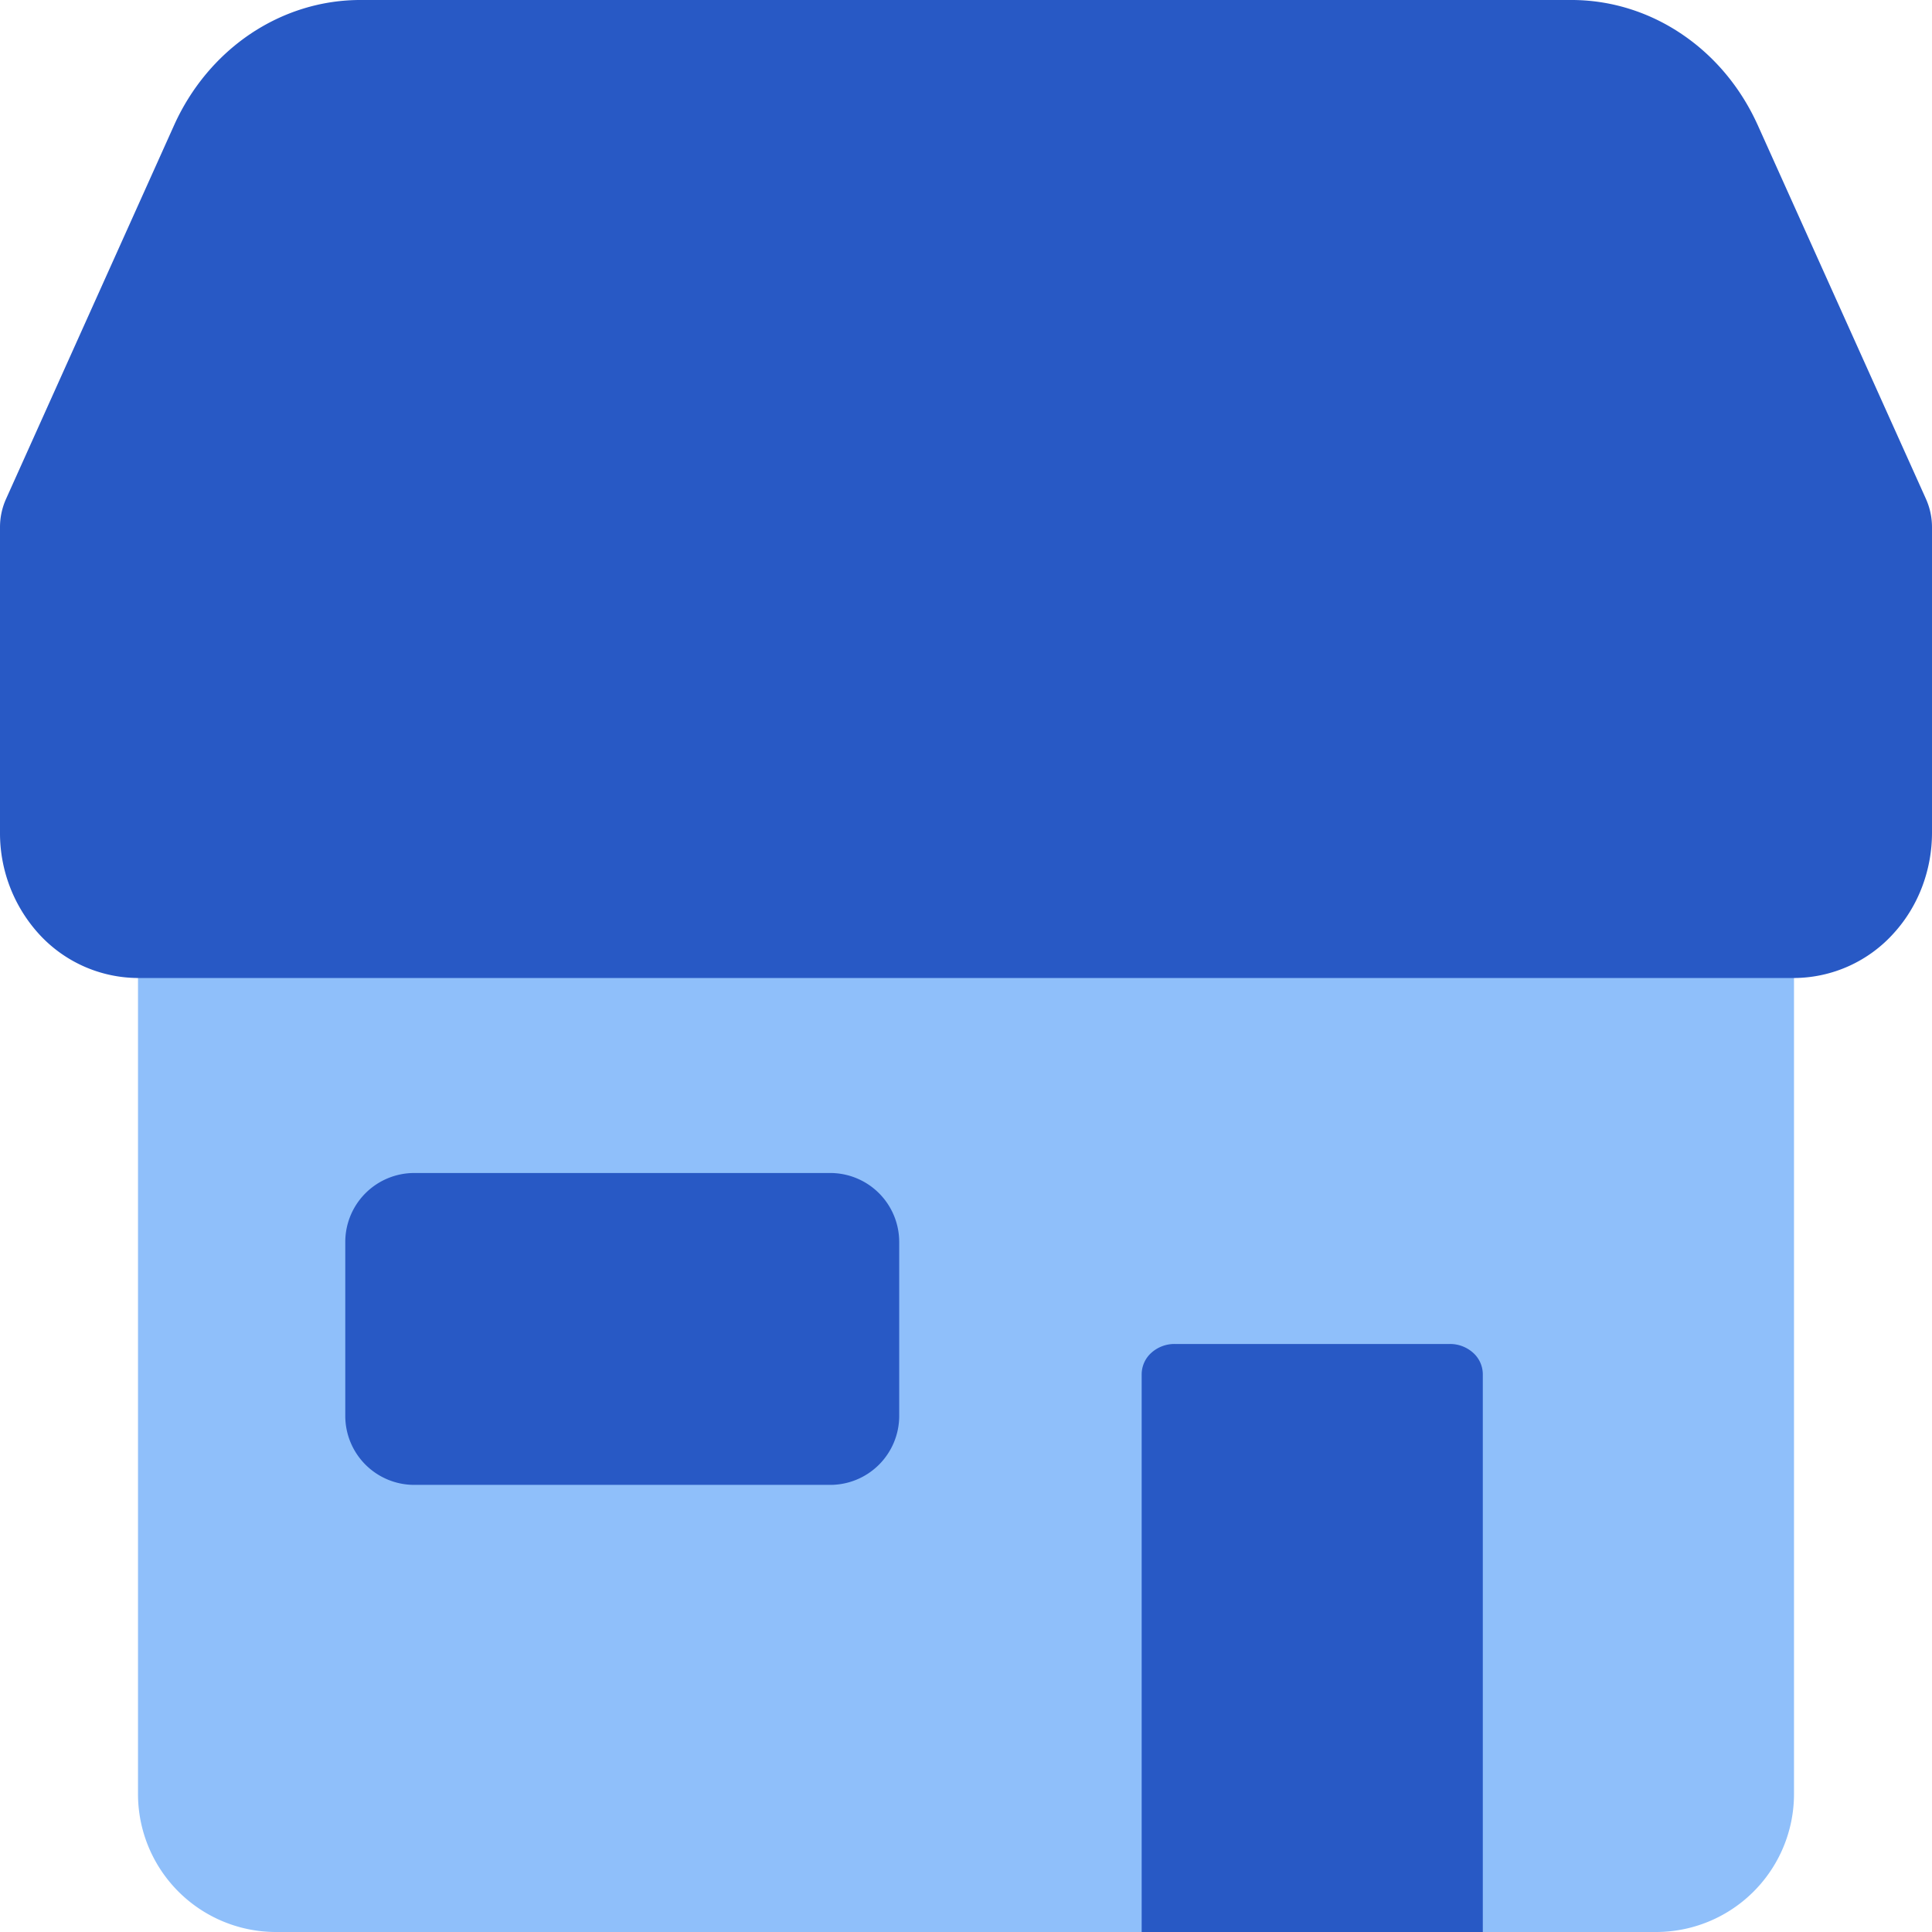
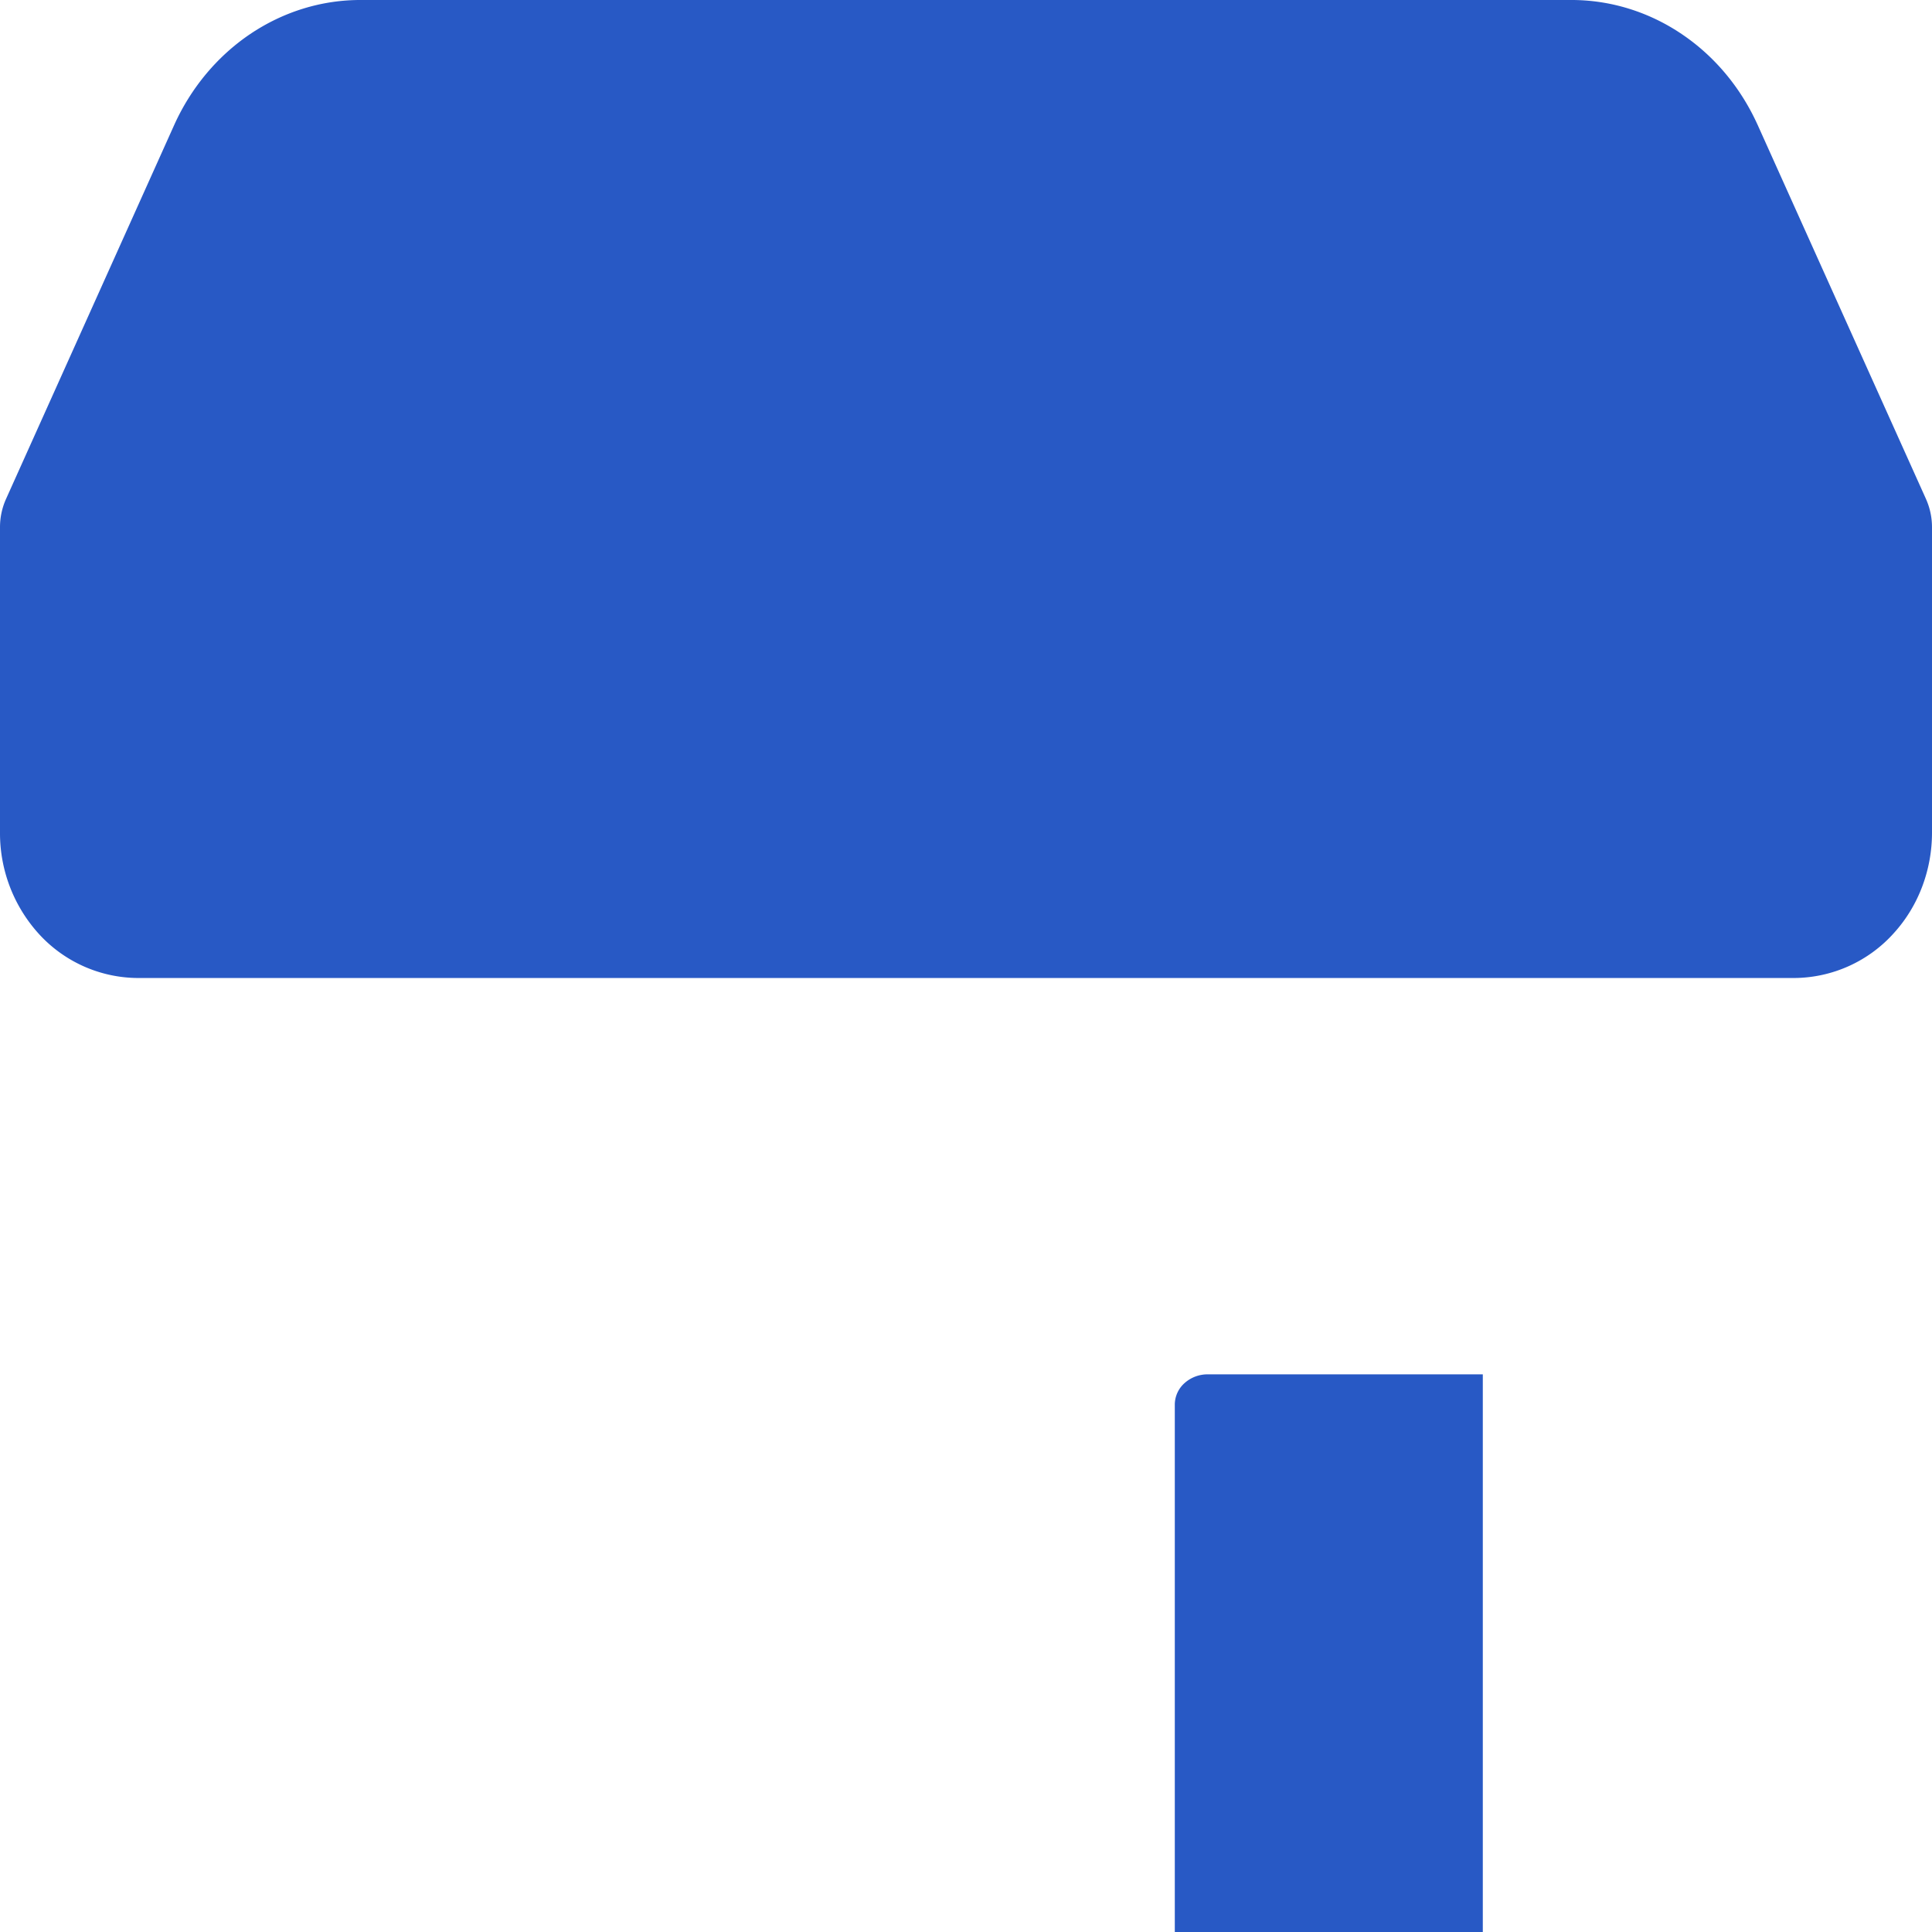
<svg xmlns="http://www.w3.org/2000/svg" fill="none" viewBox="0 0 14 14" id="Store-2--Streamline-Core">
  <desc>Store 2 Streamline Icon: https://streamlinehq.com</desc>
  <g id="store-2--store-shop-shops-stores">
-     <path id="Union" fill="#8fbffa" d="M1.5 6a0.5 0.5 0 0 0 -0.5 0.5L1 13a1 1 0 0 0 1 1h10a1 1 0 0 0 1 -1V6.5a0.5 0.5 0 0 0 -0.5 -0.5h-11Z" stroke-width="1" />
    <path id="Union_2" fill="#2859c5" d="M1.811 0.248c0.24 -0.162 0.52 -0.25 0.81 -0.248h8.757c0.29 -0.002 0.571 0.086 0.81 0.248 0.24 0.162 0.427 0.39 0.547 0.654l0.001 0.002 1.22 2.711A0.5 0.5 0 0 1 14 3.82v2.214c0 0.264 -0.094 0.526 -0.275 0.726a0.977 0.977 0 0 1 -0.725 0.327H1a0.977 0.977 0 0 1 -0.725 -0.327A1.085 1.085 0 0 1 0 6.034V3.82a0.5 0.5 0 0 1 0.044 -0.205L1.264 0.902c0.12 -0.264 0.308 -0.492 0.547 -0.654Z" stroke-width="1" />
-     <path id="Vector" fill="#2859c5" d="M2.502 10.26V9a0.5 0.5 0 0 1 0.5 -0.5h3.014a0.5 0.5 0 0 1 0.5 0.5v1.26a0.5 0.5 0 0 1 -0.5 0.5H3.002a0.5 0.5 0 0 1 -0.5 -0.5Z" stroke-width="1" />
-     <path id="Vector_2" fill="#2859c5" d="m10.745 14 0 -4.041a0.21 0.21 0 0 0 -0.07 -0.156 0.25 0.25 0 0 0 -0.17 -0.064l-1.992 0a0.25 0.25 0 0 0 -0.17 0.064 0.21 0.21 0 0 0 -0.07 0.156l0 4.041" stroke-width="1" />
+     <path id="Vector_2" fill="#2859c5" d="m10.745 14 0 -4.041l-1.992 0a0.25 0.25 0 0 0 -0.17 0.064 0.21 0.21 0 0 0 -0.07 0.156l0 4.041" stroke-width="1" />
  </g>
</svg>